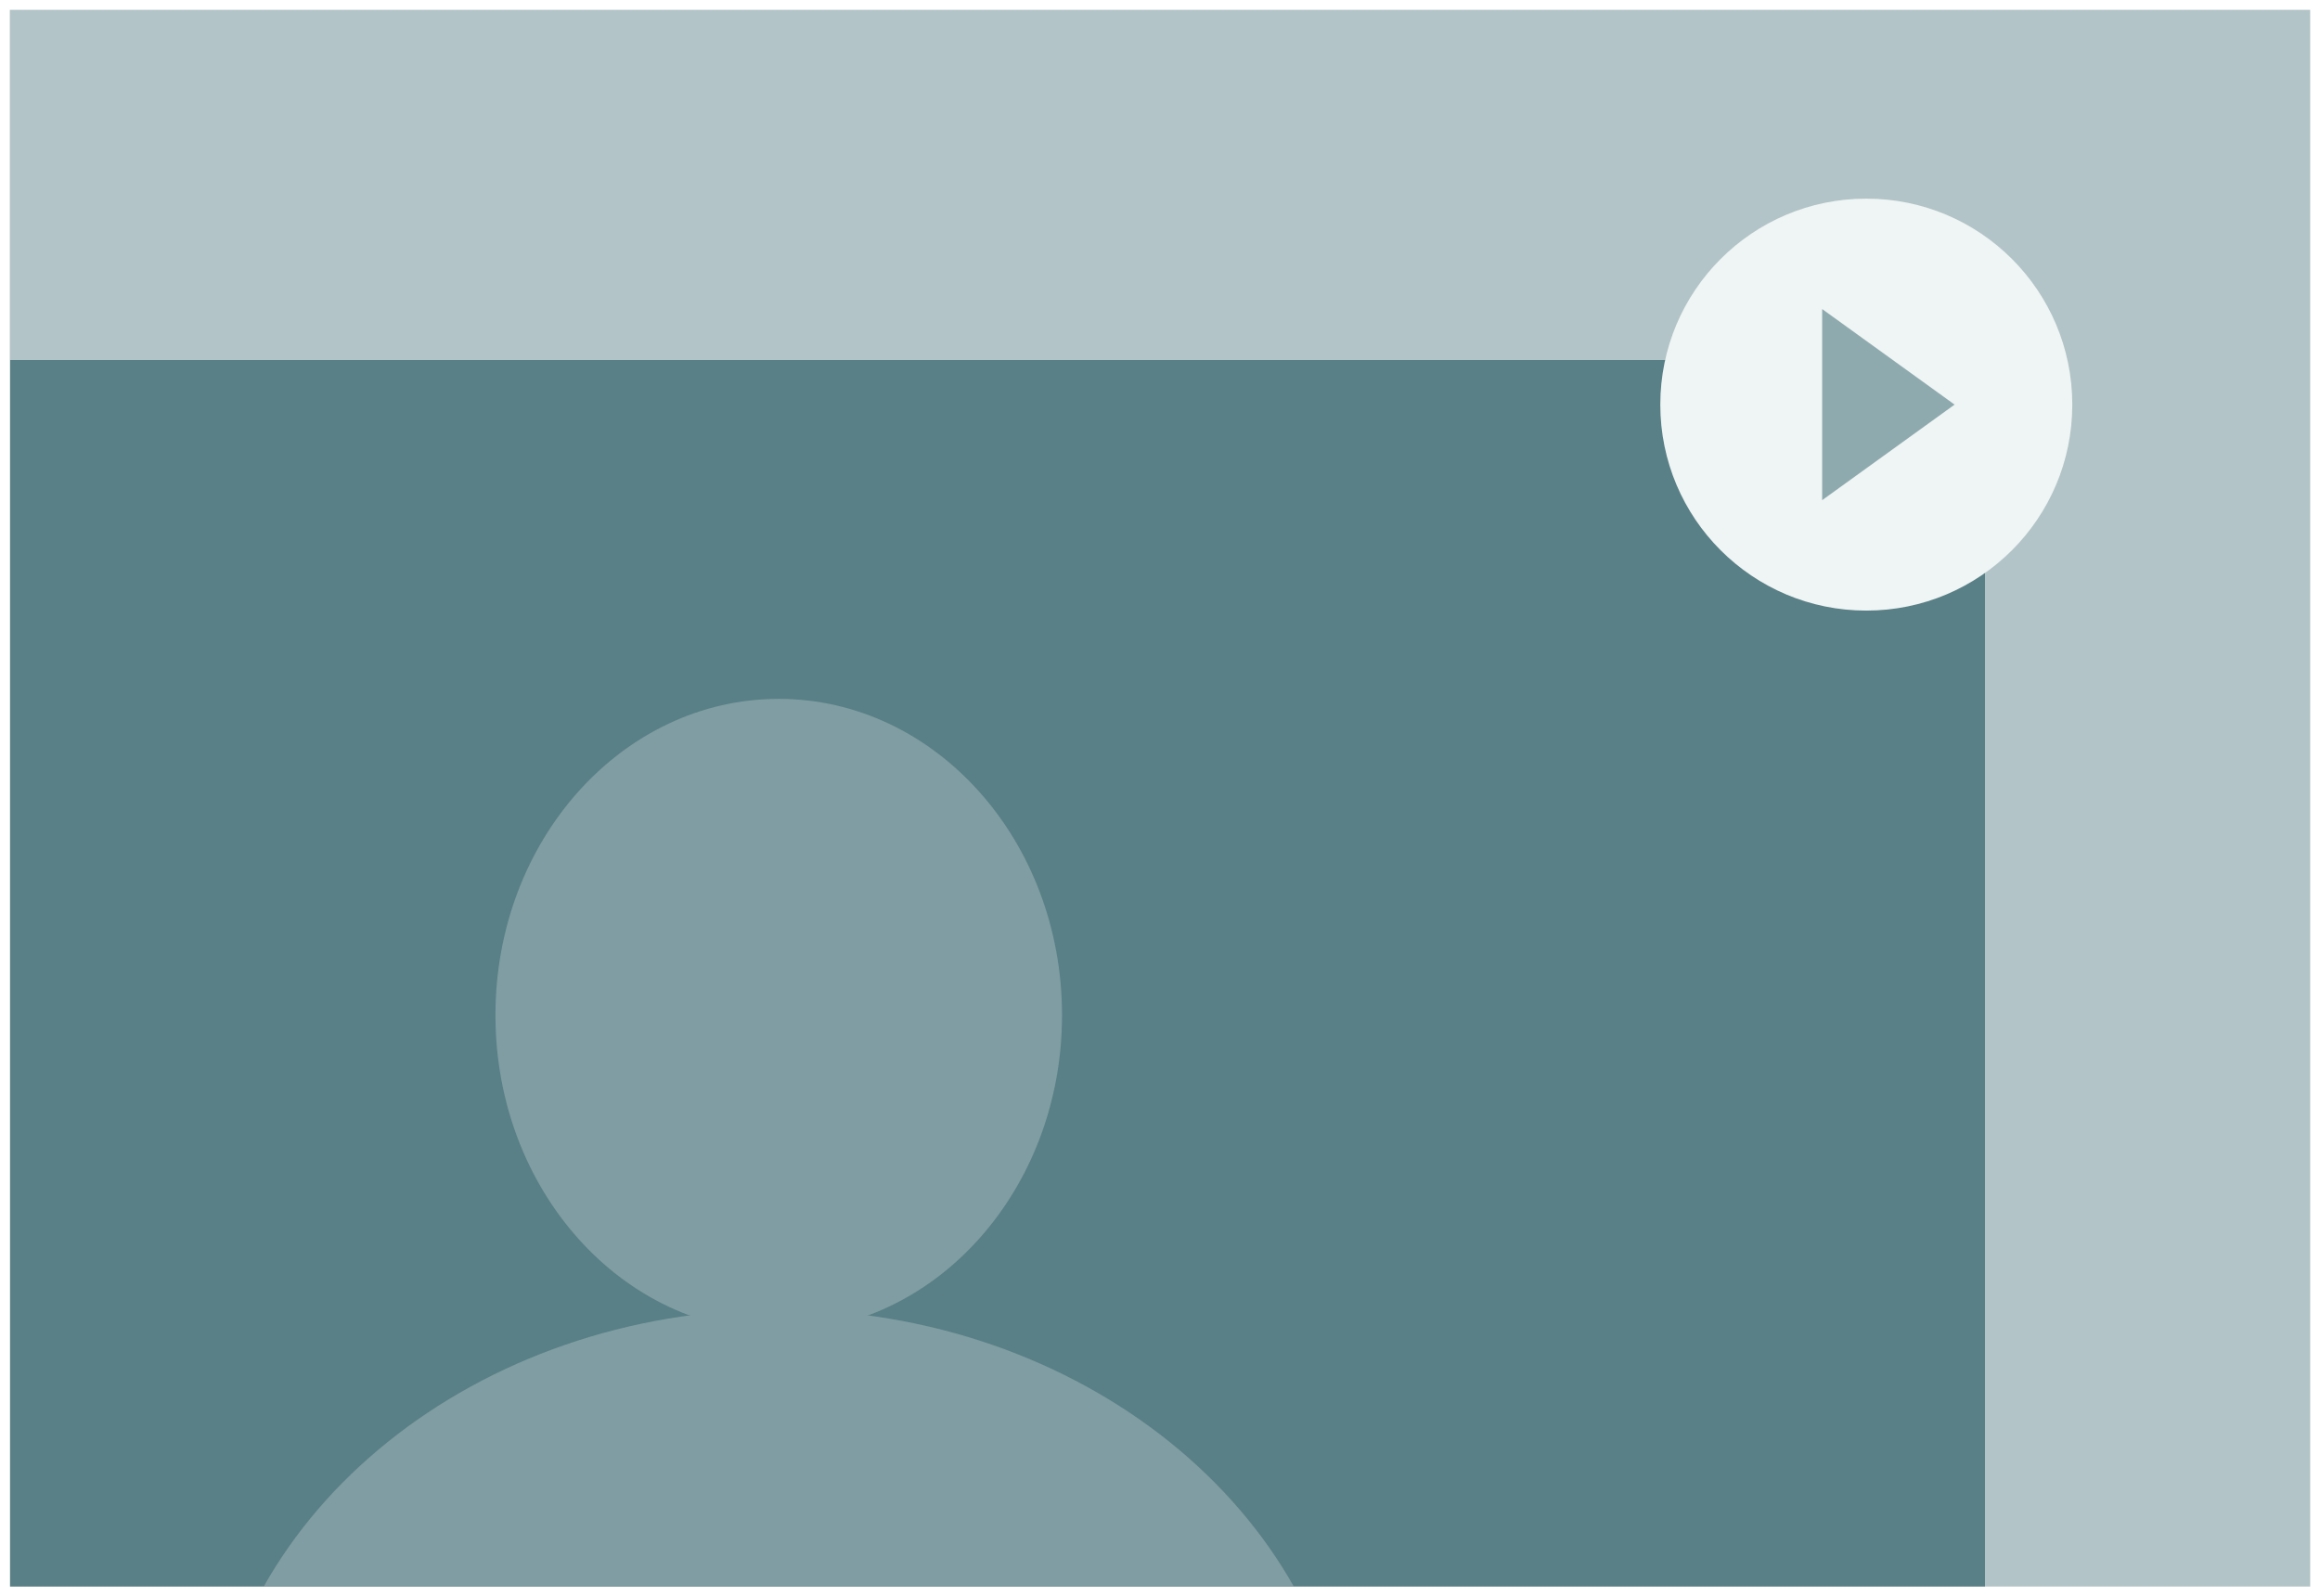
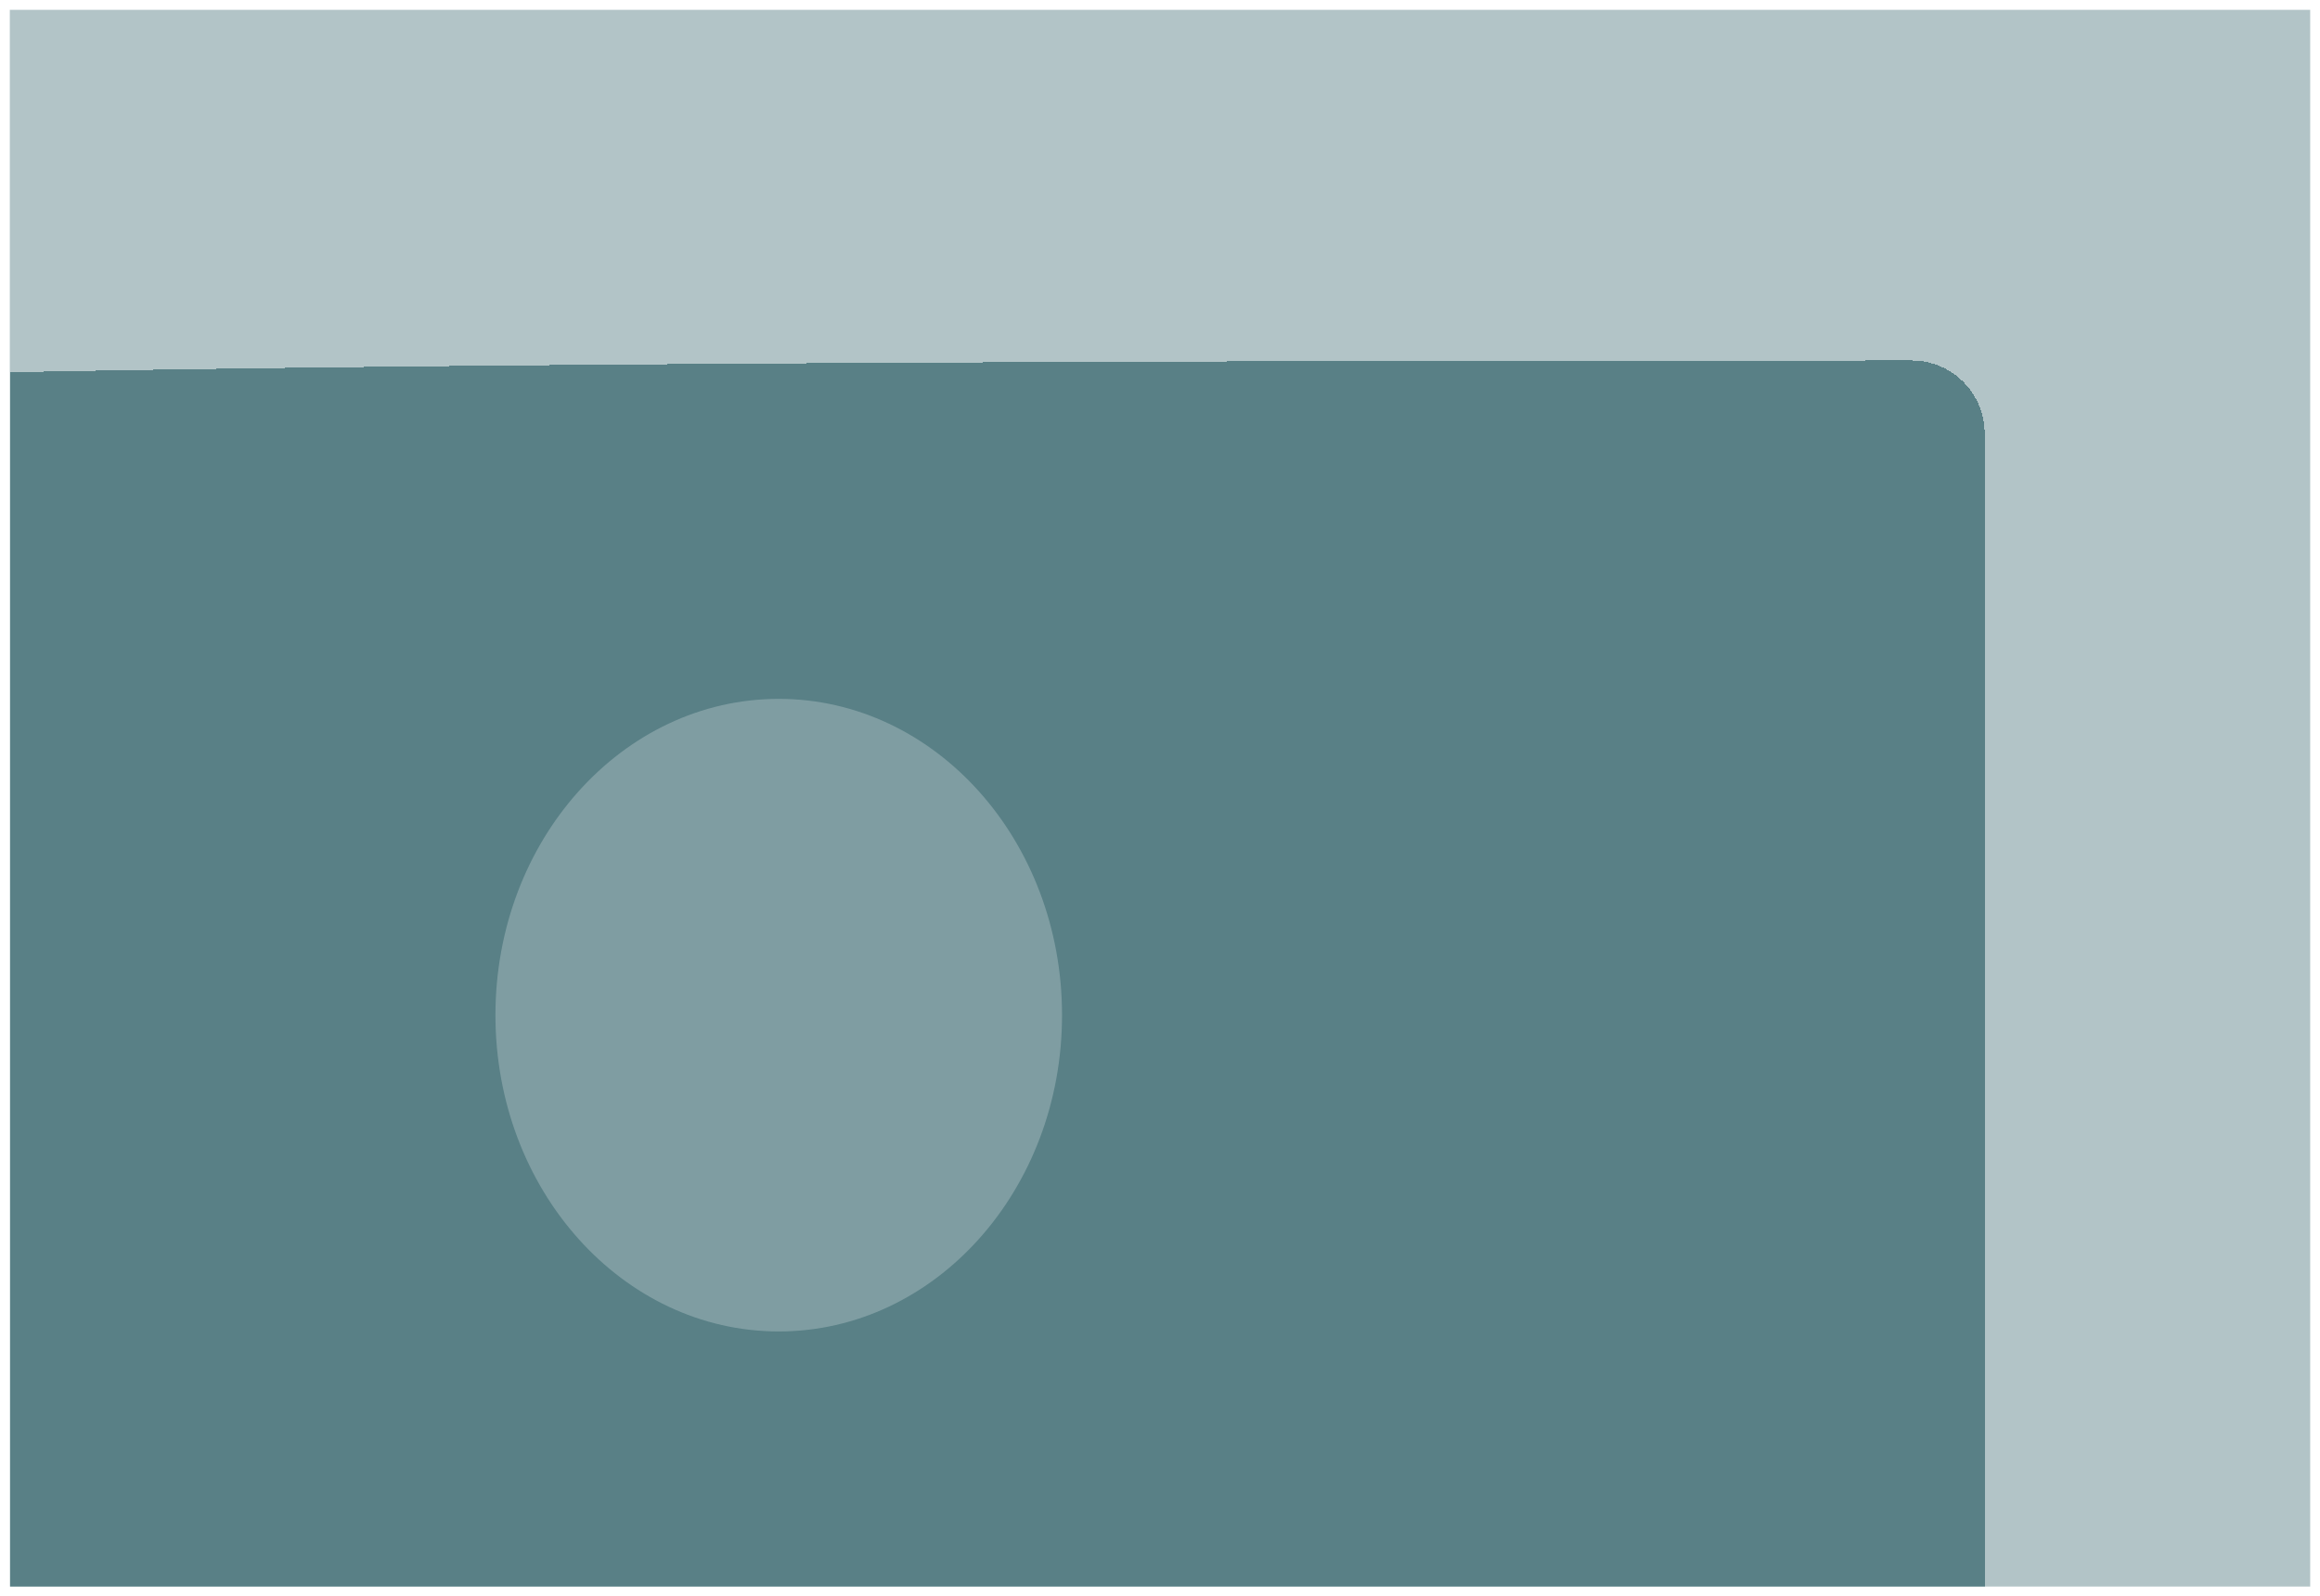
<svg xmlns="http://www.w3.org/2000/svg" width="946" height="651" viewBox="0 0 946 651" fill="none">
  <g clip-path="url(#clip0_2410_3475)" filter="url(#filter0_d_2410_3475)">
    <rect width="938" height="643" transform="translate(4)" fill="#B2C4C7" />
    <g filter="url(#filter1_d_2410_3475)">
-       <path d="M771.448 118H-250.202C-266.659 118 -280 131.293 -280 147.692V1138.31C-280 1154.71 -266.659 1168 -250.202 1168H771.448C787.905 1168 801.246 1154.71 801.246 1138.31V147.692C801.246 131.293 787.905 118 771.448 118Z" fill="#003C46" fill-opacity="0.5" shape-rendering="crispEdges" />
+       <path d="M771.448 118C-266.659 118 -280 131.293 -280 147.692V1138.31C-280 1154.71 -266.659 1168 -250.202 1168H771.448C787.905 1168 801.246 1154.71 801.246 1138.31V147.692C801.246 131.293 787.905 118 771.448 118Z" fill="#003C46" fill-opacity="0.5" shape-rendering="crispEdges" />
    </g>
-     <path d="M317.539 529.992C194.235 529.992 93.158 612.087 85.046 716.084C84.397 723.71 90.724 729.713 98.512 729.713H536.729C544.517 729.713 550.844 723.548 550.195 716.084C541.921 612.249 440.844 529.992 317.539 529.992Z" fill="#7F9DA2" />
    <path d="M317.538 538.966C381.336 538.966 433.054 481.218 433.054 409.983C433.054 338.748 381.336 281 317.538 281C253.74 281 202.021 338.748 202.021 409.983C202.021 481.218 253.74 538.966 317.538 538.966Z" fill="#7F9DA2" />
-     <circle cx="761" cy="161" r="84" fill="#EFF4F4" />
-     <path d="M797 161L743 199.971L743 122.029L797 161Z" fill="#003C46" fill-opacity="0.4" />
  </g>
  <defs>
    <filter id="filter0_d_2410_3475" x="0" y="0" width="946" height="651" filterUnits="userSpaceOnUse" color-interpolation-filters="sRGB">
      <feFlood flood-opacity="0" result="BackgroundImageFix" />
      <feColorMatrix in="SourceAlpha" type="matrix" values="0 0 0 0 0 0 0 0 0 0 0 0 0 0 0 0 0 0 127 0" result="hardAlpha" />
      <feOffset dy="4" />
      <feGaussianBlur stdDeviation="2" />
      <feComposite in2="hardAlpha" operator="out" />
      <feColorMatrix type="matrix" values="0 0 0 0 0 0 0 0 0 0 0 0 0 0 0 0 0 0 0.25 0" />
      <feBlend mode="normal" in2="BackgroundImageFix" result="effect1_dropShadow_2410_3475" />
      <feBlend mode="normal" in="SourceGraphic" in2="effect1_dropShadow_2410_3475" result="shape" />
    </filter>
    <filter id="filter1_d_2410_3475" x="-372" y="43" width="1281.25" height="1250" filterUnits="userSpaceOnUse" color-interpolation-filters="sRGB">
      <feFlood flood-opacity="0" result="BackgroundImageFix" />
      <feColorMatrix in="SourceAlpha" type="matrix" values="0 0 0 0 0 0 0 0 0 0 0 0 0 0 0 0 0 0 127 0" result="hardAlpha" />
      <feOffset dx="8" dy="25" />
      <feGaussianBlur stdDeviation="50" />
      <feComposite in2="hardAlpha" operator="out" />
      <feColorMatrix type="matrix" values="0 0 0 0 0 0 0 0 0 0 0 0 0 0 0 0 0 0 0.4 0" />
      <feBlend mode="normal" in2="BackgroundImageFix" result="effect1_dropShadow_2410_3475" />
      <feBlend mode="normal" in="SourceGraphic" in2="effect1_dropShadow_2410_3475" result="shape" />
    </filter>
    <clipPath id="clip0_2410_3475">
      <rect width="938" height="643" fill="white" transform="translate(4)" />
    </clipPath>
  </defs>
</svg>